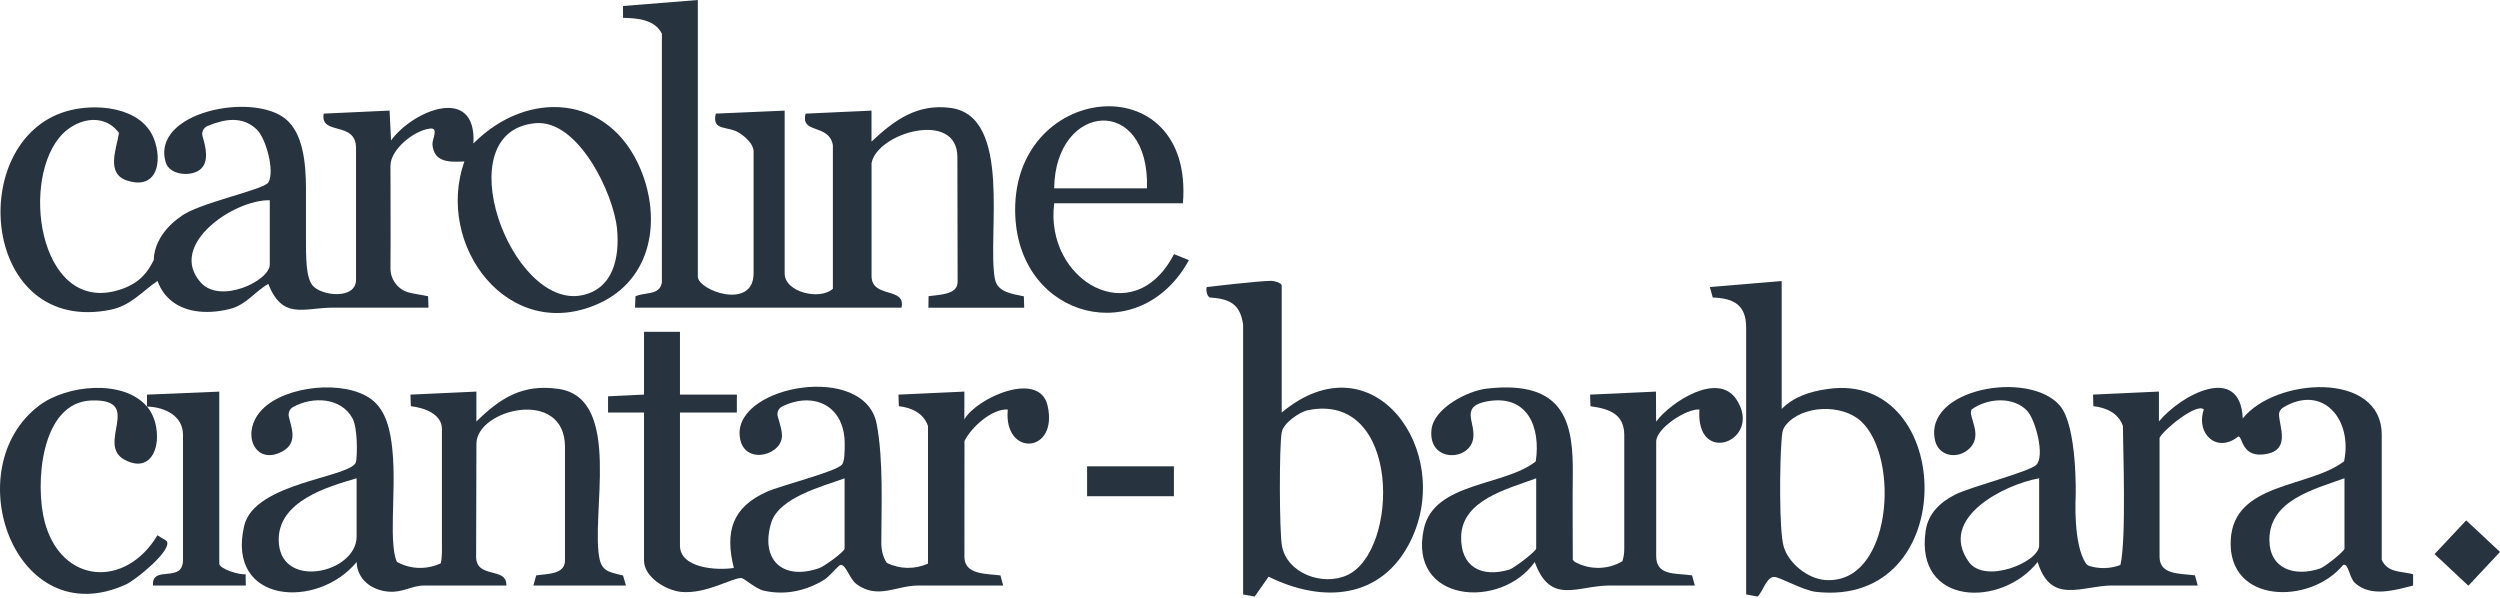
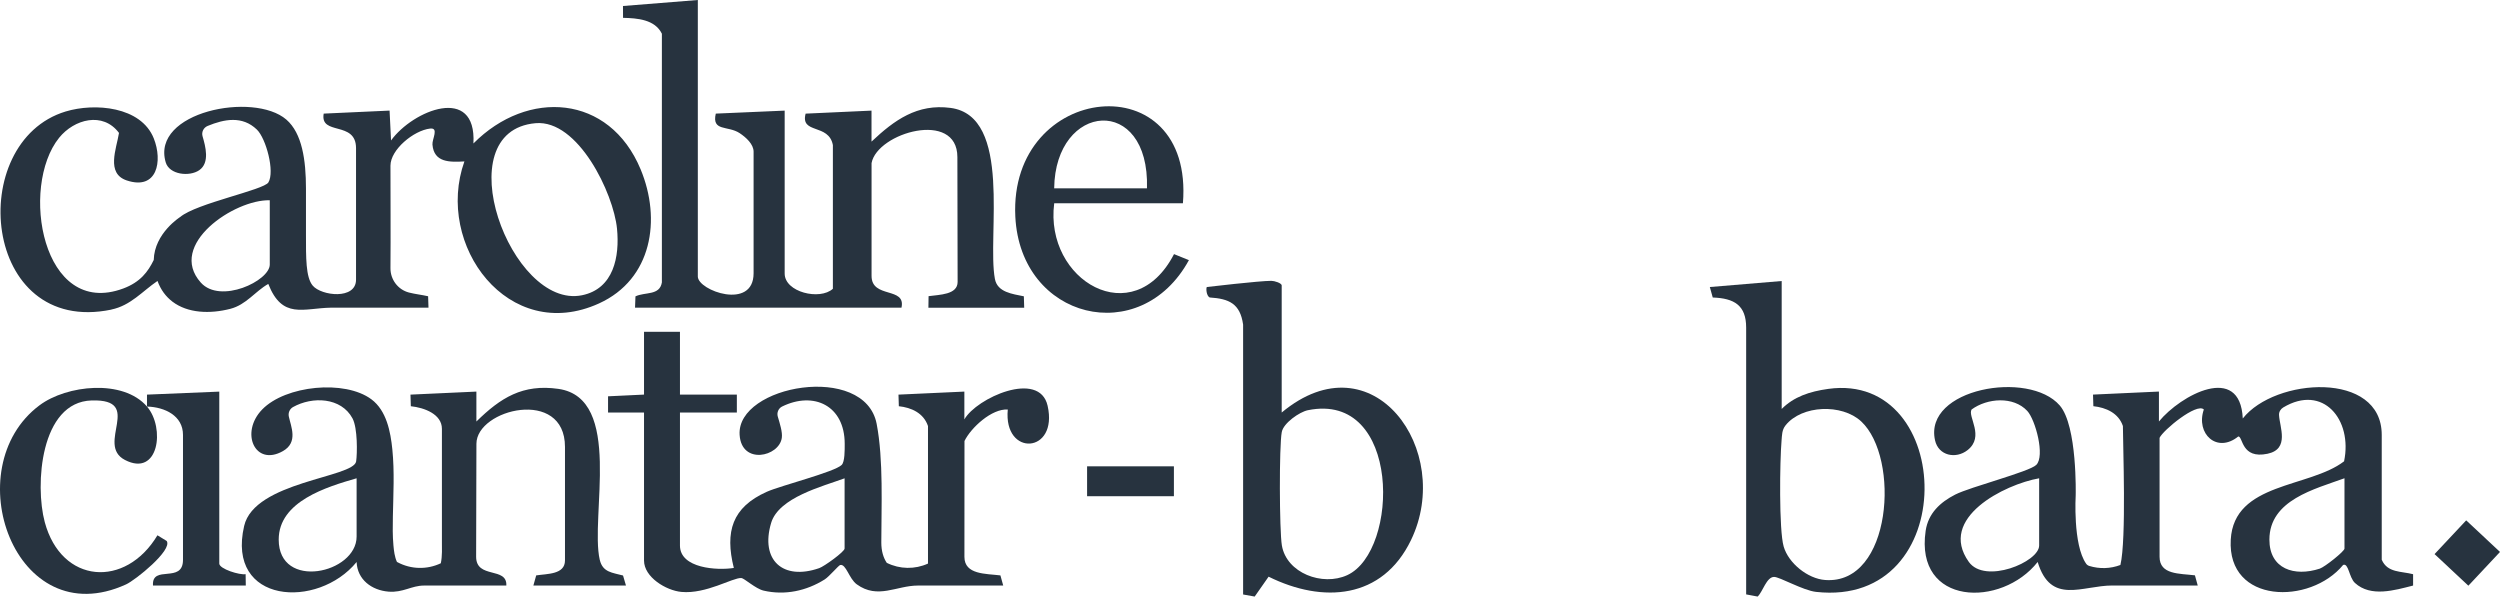
<svg xmlns="http://www.w3.org/2000/svg" width="255" height="61" viewBox="0 0 255 61" fill="none">
  <g clip-path="url(#clip0_2229_1823)">
    <path d="M11.351 31.575C13.334 31.165 14.503 29.719 16.065 28.657C16.4 29.574 16.926 30.259 17.573 30.755C17.579 30.761 17.582 30.767 17.588 30.773V30.767C19.152 31.957 21.42 32.035 23.495 31.5C25.115 31.082 26 29.737 27.365 28.959C28.793 32.602 30.939 31.429 33.768 31.382H43.706L43.668 30.218C43.026 30.07 42.344 30.001 41.714 29.838C40.586 29.547 39.815 28.508 39.827 27.345C39.856 23.937 39.827 20.019 39.827 16.902C39.827 15.255 42.201 13.31 43.867 13.114C44.796 13.004 44.065 14.192 44.11 14.744C44.261 16.59 45.873 16.549 47.369 16.465C44.327 25.006 51.884 35.157 61.11 30.945C66.512 28.479 67.474 22.393 65.343 17.27C62.154 9.609 53.816 9.065 48.289 14.634C48.622 8.599 42.115 11.244 39.886 14.328L39.737 11.28L33.017 11.588C32.616 13.88 36.315 12.277 36.315 15.112V28.526C36.315 30.598 32.783 30.182 31.901 29.137C31.18 28.286 31.209 26.273 31.209 23.892V19.241C31.209 16.344 30.82 13.592 29.206 12.197C25.875 9.321 15.385 11.408 16.902 16.558C17.276 17.825 19.327 18.048 20.324 17.359C21.426 16.599 20.954 14.91 20.663 13.907C20.535 13.47 20.761 13.016 21.182 12.844C22.868 12.152 24.712 11.781 26.202 13.218C27.137 14.12 28.045 17.498 27.377 18.606C26.911 19.378 20.034 20.74 18.386 22.129C18.386 22.129 15.747 23.783 15.682 26.519C15.097 27.713 14.322 28.775 12.568 29.428C4.286 32.507 2.001 19.051 6.029 14.055C7.569 12.147 10.496 11.363 12.138 13.559C11.873 15.189 10.802 17.689 12.918 18.401C16.038 19.449 16.611 16.433 15.685 14.115C14.382 10.849 9.653 10.475 6.697 11.372C-3.568 14.483 -1.885 34.32 11.363 31.58L11.351 31.575ZM54.63 12.565C58.972 12.185 62.579 19.716 62.935 23.328C63.214 26.163 62.606 29.458 59.358 30.117C52.11 31.586 45.389 13.376 54.63 12.565ZM27.517 20.428V26.983C27.517 28.651 22.468 31.043 20.482 28.823C17.024 24.955 23.922 20.324 27.517 20.428Z" fill="#27333F" />
    <path d="M242.937 57.105V44.362C242.937 37.787 232.04 38.52 228.763 42.685C228.501 36.992 222.416 40.304 220.211 42.991V39.939L213.487 40.248L213.523 41.432C214.808 41.566 216.091 42.133 216.536 43.454C216.536 45.386 216.907 55.022 216.281 57.628C215.263 58.014 214.146 58.046 213.105 57.726C212.98 57.687 212.867 57.61 212.79 57.503C211.419 55.562 211.721 50.51 211.721 50.51C211.721 50.51 211.899 43.445 210.095 41.358C206.942 37.713 196.203 39.634 197.372 44.905C197.722 46.49 199.501 46.847 200.691 45.912C202.469 44.514 200.667 42.474 201.103 41.768C202.703 40.598 205.372 40.397 206.782 41.916C207.619 42.822 208.61 46.523 207.699 47.42C206.981 48.126 200.991 49.655 199.432 50.447C197.901 51.228 196.678 52.359 196.416 54.146C195.297 61.813 204.146 62.012 207.842 57.322C209.183 61.739 212.377 59.721 215.464 59.721H224.168L223.883 58.684C222.306 58.489 220.276 58.631 220.276 56.797V44.659C220.632 43.878 224.067 41.047 224.791 41.768C223.939 44.237 226.133 46.289 228.306 44.517C228.792 44.517 228.599 46.85 231.289 46.283C233.577 45.799 232.509 43.54 232.461 42.317C232.449 42.005 232.624 41.72 232.892 41.56C236.943 39.135 239.986 42.798 239.096 47.054C235.542 49.785 227.866 49.18 227.537 55.042C227.166 61.623 235.646 61.712 238.998 57.625C239.559 57.393 239.597 58.901 240.206 59.462C241.823 60.946 244.281 60.198 246.136 59.726V58.569C244.919 58.251 243.524 58.441 242.94 57.099L242.937 57.105ZM207.993 55.645C207.993 57.328 202.469 59.617 200.821 57.316C197.613 52.834 204.473 49.405 207.993 48.785V55.645ZM239.14 55.951C239.14 56.233 237.125 57.836 236.614 58.002C234.04 58.845 231.473 58.046 231.479 55.033C231.488 50.993 236.121 49.886 239.137 48.782V55.948L239.14 55.951Z" fill="#27333F" />
    <path d="M67.512 3.434V28.805C67.287 30.176 65.791 29.758 64.817 30.23L64.773 31.384H91.951C92.429 29.212 88.899 30.494 88.899 28.14V16.635C89.475 13.524 97.653 11.182 97.653 16.023C97.653 17.697 97.677 26.994 97.677 28.758C97.677 30.073 95.813 30.052 94.715 30.209L94.697 31.387H104.468L104.433 30.224C103.266 29.977 101.738 29.826 101.479 28.446C100.663 24.07 103.311 11.85 96.959 11.007C93.557 10.556 91.221 12.251 88.894 14.444V11.283L82.173 11.591C81.618 13.717 84.53 12.559 84.954 14.797V29.455C83.631 30.663 80.036 29.808 80.036 27.9V11.283L73.01 11.588C72.582 13.438 74.245 12.785 75.444 13.58C76.094 14.011 76.866 14.705 76.866 15.471V27.873C76.866 31.681 71.178 29.645 71.178 28.205V4.86374e-05L63.544 0.612L63.55 1.82C65.016 1.849 66.8 1.992 67.507 3.431L67.512 3.434Z" fill="#27333F" />
    <path d="M98.365 42.768V39.942L91.645 40.251L91.681 41.435C92.966 41.569 94.21 42.136 94.655 43.457V57.485C93.322 58.091 91.779 58.07 90.452 57.411C90.105 56.898 89.894 56.209 89.894 55.345C89.894 51.75 90.125 46.9 89.419 43.234C88.211 36.968 75.105 39.277 75.441 44.362C75.643 47.452 79.484 46.589 79.745 44.656C79.825 44.068 79.549 43.222 79.335 42.495C79.217 42.091 79.398 41.652 79.775 41.465C82.992 39.886 86.16 41.358 86.16 45.27C86.16 45.935 86.174 47.102 85.851 47.423C85.13 48.144 79.644 49.524 78.213 50.162C74.675 51.745 73.927 54.226 74.85 57.931C73.176 58.201 69.356 57.987 69.356 55.645V42.077H75.159V40.248H69.356V33.845H65.69V40.248L62.021 40.423V42.08H65.69V57.174C65.69 58.871 67.94 60.231 69.507 60.377C72.033 60.608 74.737 58.91 75.616 58.958C75.91 58.975 77.062 60.05 77.887 60.243C80.063 60.748 82.259 60.27 84.117 59.103C84.583 58.809 85.536 57.666 85.7 57.631C86.299 57.497 86.599 59.026 87.388 59.599C89.535 61.157 91.44 59.726 93.625 59.726H102.328L102.043 58.691C100.574 58.506 98.371 58.634 98.371 56.803C98.371 53.561 98.377 48.39 98.377 44.983C99.042 43.62 101.162 41.664 102.794 41.771C102.331 46.633 107.974 46.292 106.855 41.382C106.015 37.701 99.594 40.601 98.371 42.771L98.365 42.768ZM86.148 55.951C86.148 56.274 84.07 57.773 83.565 57.948C79.861 59.243 77.531 57.132 78.653 53.347C79.427 50.735 83.904 49.616 86.148 48.788V55.954V55.951Z" fill="#27333F" />
    <path d="M61.175 57.105C60.166 52.712 63.606 40.619 56.96 39.666C53.315 39.144 51.056 40.575 48.592 42.994V39.942L41.869 40.251L41.904 41.435C43.291 41.581 45.075 42.249 45.075 43.739V55.212C45.075 55.82 45.122 56.746 44.962 57.453C43.567 58.115 41.928 58.088 40.545 57.346L40.488 57.316C40.248 56.794 40.18 56.176 40.129 55.621C40.04 54.651 40.055 53.671 40.073 52.697C40.117 50.415 40.248 48.12 40.019 45.843C39.838 44.045 39.429 41.881 37.882 40.729C35.172 38.71 29.131 39.31 26.745 41.765C24.447 44.128 26.012 47.63 28.861 46.01C30.441 45.113 29.672 43.498 29.458 42.477C29.381 42.1 29.55 41.712 29.885 41.522C31.877 40.408 34.798 40.527 35.953 42.67C36.487 43.662 36.443 46.268 36.327 47.06C36.083 48.726 25.958 49.103 24.904 53.644C23.055 61.608 32.411 62.175 36.374 57.325C36.448 59.112 37.897 60.204 39.628 60.347C41.109 60.468 41.978 59.726 43.252 59.726H51.646C51.747 57.776 48.565 59.085 48.565 56.785C48.565 55.333 48.595 46.808 48.595 45.268C48.595 41.714 57.628 39.506 57.628 45.585V57.165C57.628 58.613 55.814 58.515 54.692 58.691L54.404 59.726H63.849L63.55 58.702C62.478 58.408 61.472 58.391 61.178 57.105H61.175ZM36.374 54.731C36.374 58.495 28.425 60.249 28.428 55.036C28.428 51.127 33.355 49.658 36.374 48.785V54.731Z" fill="#27333F" />
-     <path d="M168.921 42.991L168.909 39.942L162.188 40.251L162.227 41.435C164.231 41.706 165.676 42.273 165.676 44.392V55.962C165.676 56.473 165.605 56.898 165.477 57.251C164.011 58.112 162.197 58.15 160.689 57.343L160.627 57.31C160.559 57.245 160.49 57.177 160.425 57.105C160.425 54.467 160.389 51.341 160.425 48.465C160.49 43.178 159.656 38.728 151.657 39.637C149.697 39.859 146.272 41.622 146.017 43.783C145.607 47.23 149.997 47.078 150.279 44.638C150.469 43 148.89 41.429 151.731 40.931C155.809 40.215 157.166 43.561 156.649 47.06C153.473 49.613 146.272 49.144 145.23 53.953C143.6 61.472 153.072 62.229 156.545 57.325C158.142 61.769 160.909 59.724 164.171 59.724H172.874L172.589 58.688C170.921 58.444 168.932 58.759 168.932 56.734V45.039C168.932 43.697 171.981 41.679 173.34 41.768C172.946 47.669 179.862 44.926 177.119 40.747C175.225 37.858 170.42 41.011 168.932 42.991H168.921ZM156.691 55.951C156.691 56.227 154.414 57.963 153.957 58.1C151.084 58.949 148.967 57.809 149.038 54.728C149.125 50.979 153.812 49.863 156.691 48.788V55.954V55.951Z" fill="#27333F" />
    <path d="M130.733 42.077V29.117C130.733 28.873 129.988 28.645 129.679 28.645C128.45 28.645 123.098 29.274 123.098 29.274C122.997 29.396 123.05 30.2 123.398 30.343C125.351 30.473 126.494 30.951 126.797 33.109V60.638L127.978 60.849L129.397 58.821C134.948 61.57 141.006 61.124 143.921 55.093C148.338 45.947 140.029 34.338 130.733 42.077ZM137.42 58.664C134.888 59.83 131.222 58.456 130.75 55.63C130.498 54.11 130.465 45.517 130.741 44.065C130.914 43.154 132.546 42.017 133.401 41.842C142.936 39.895 142.751 56.209 137.42 58.664Z" fill="#27333F" />
    <path d="M186.49 39.666C184.561 39.933 182.97 40.474 181.732 41.714V28.663L174.403 29.277L174.7 30.346C176.891 30.423 178.108 31.135 178.108 33.415V60.629L179.28 60.849C179.814 60.347 180.174 58.863 180.951 58.845C181.509 58.833 183.911 60.228 185.238 60.373C200.115 62.018 199.453 37.873 186.487 39.666H186.49ZM186.164 59.16C184.389 59.029 182.43 57.453 181.934 55.746C181.444 54.054 181.542 46.983 181.717 44.962C181.768 44.392 181.744 43.867 182.127 43.386C183.783 41.308 187.876 41.162 189.836 42.979C193.834 46.689 192.982 59.667 186.164 59.16Z" fill="#27333F" />
    <path d="M107.526 20.734H120.658C121.822 6.361 102.88 8.368 103.563 22.102C104.086 32.602 116.336 35.573 121.269 26.534L119.75 25.92C115.606 33.94 106.517 28.615 107.529 20.737L107.526 20.734ZM116.992 19.208H107.526C107.63 10.404 117.274 9.588 116.992 19.208Z" fill="#27333F" />
    <path d="M22.367 57.476V39.945L14.993 40.251V41.468C16.831 41.522 18.665 42.415 18.665 44.359V57.105C18.665 59.578 15.456 57.545 15.605 59.724H25.071L25.053 58.563C24.468 58.679 22.364 58.035 22.364 57.476H22.367Z" fill="#27333F" />
    <path d="M4.031 41.34C-4.509 47.728 1.508 64.793 12.859 59.608C13.815 59.171 17.623 56.111 17.003 55.179L16.059 54.6C12.812 60.026 6.269 59.587 4.565 53.255C3.553 49.495 4.102 40.993 9.356 40.845C14.747 40.693 9.695 45.33 12.743 46.915C16.186 48.702 16.872 43.65 14.993 41.468C12.562 38.645 6.806 39.263 4.028 41.343L4.031 41.34Z" fill="#27333F" />
    <path d="M119.738 47.565H110.883V50.614H119.738V47.565Z" fill="#27333F" />
    <path d="M251.551 53.077L248.324 56.518L251.773 59.741L255 56.298L251.551 53.077Z" fill="#27333F" />
  </g>
  <defs>
    <clipPath id="clip0_2229_1823">
      <rect width="255" height="60.848" fill="white" />
    </clipPath>
  </defs>
</svg>